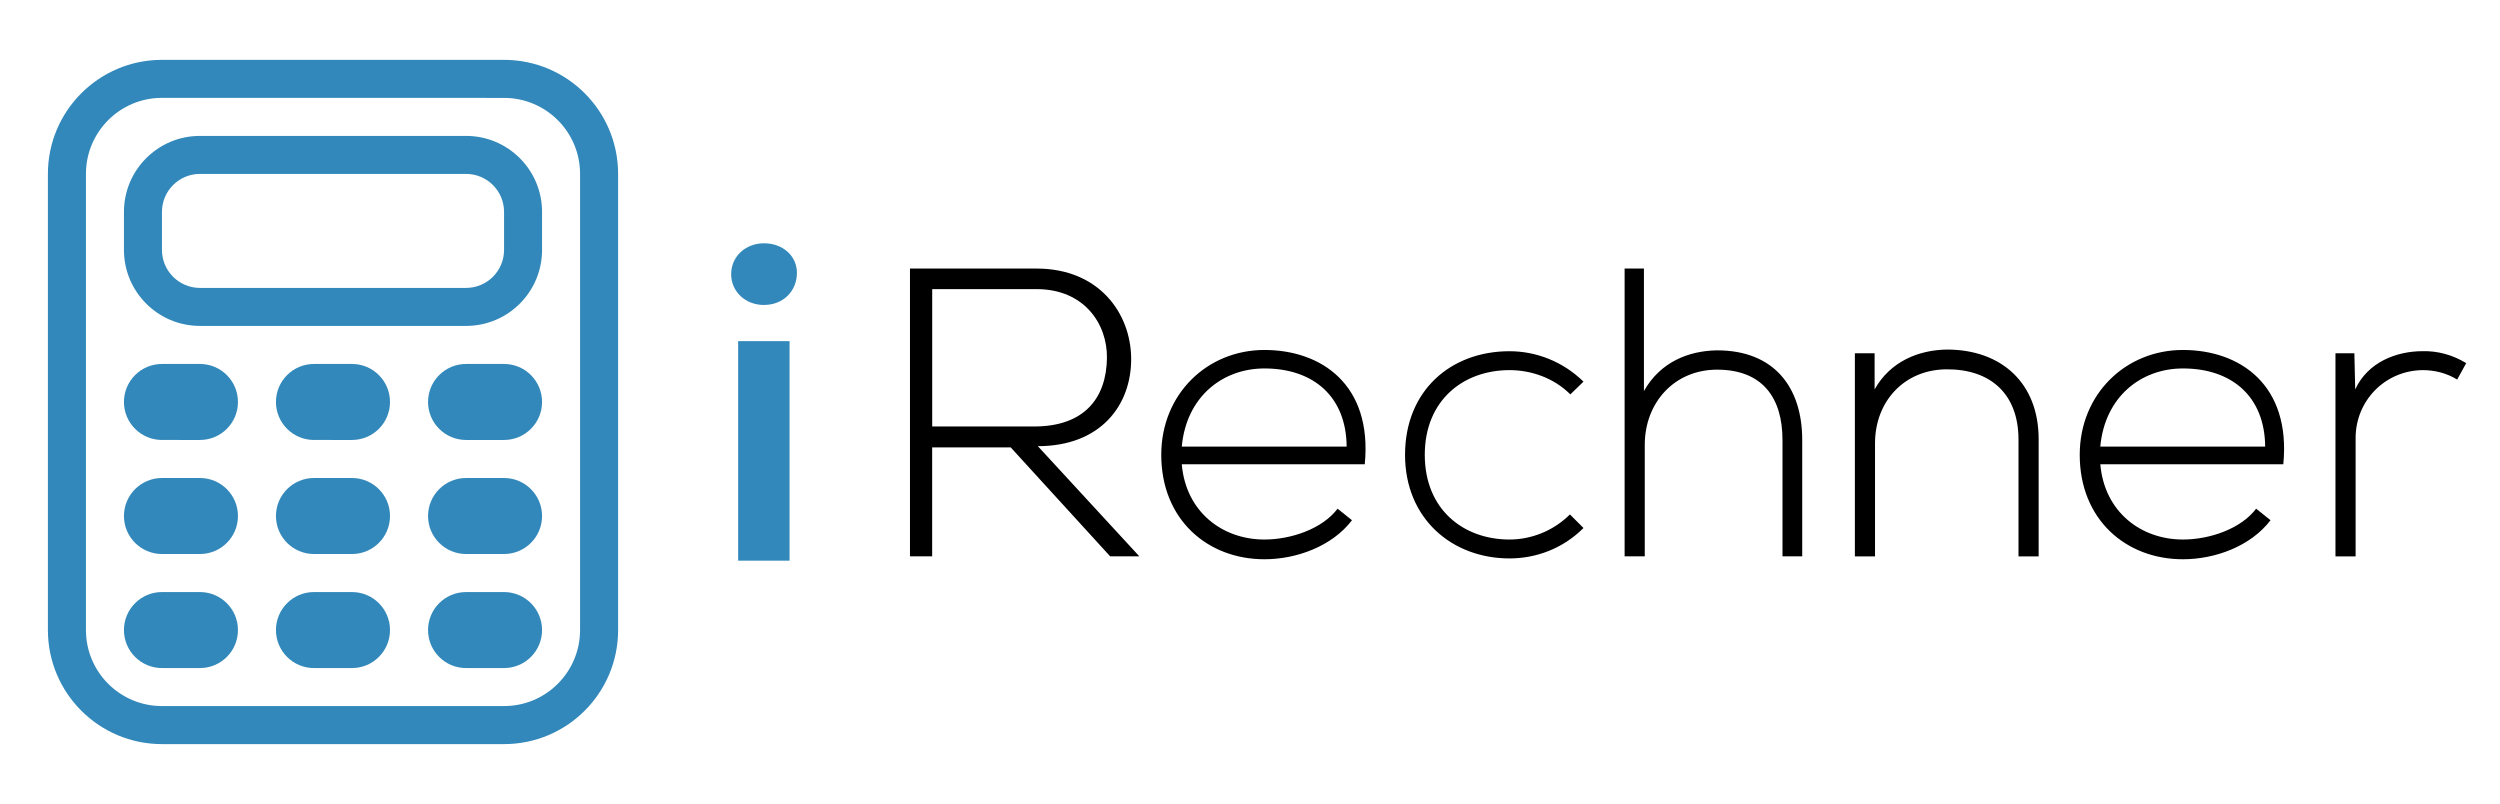
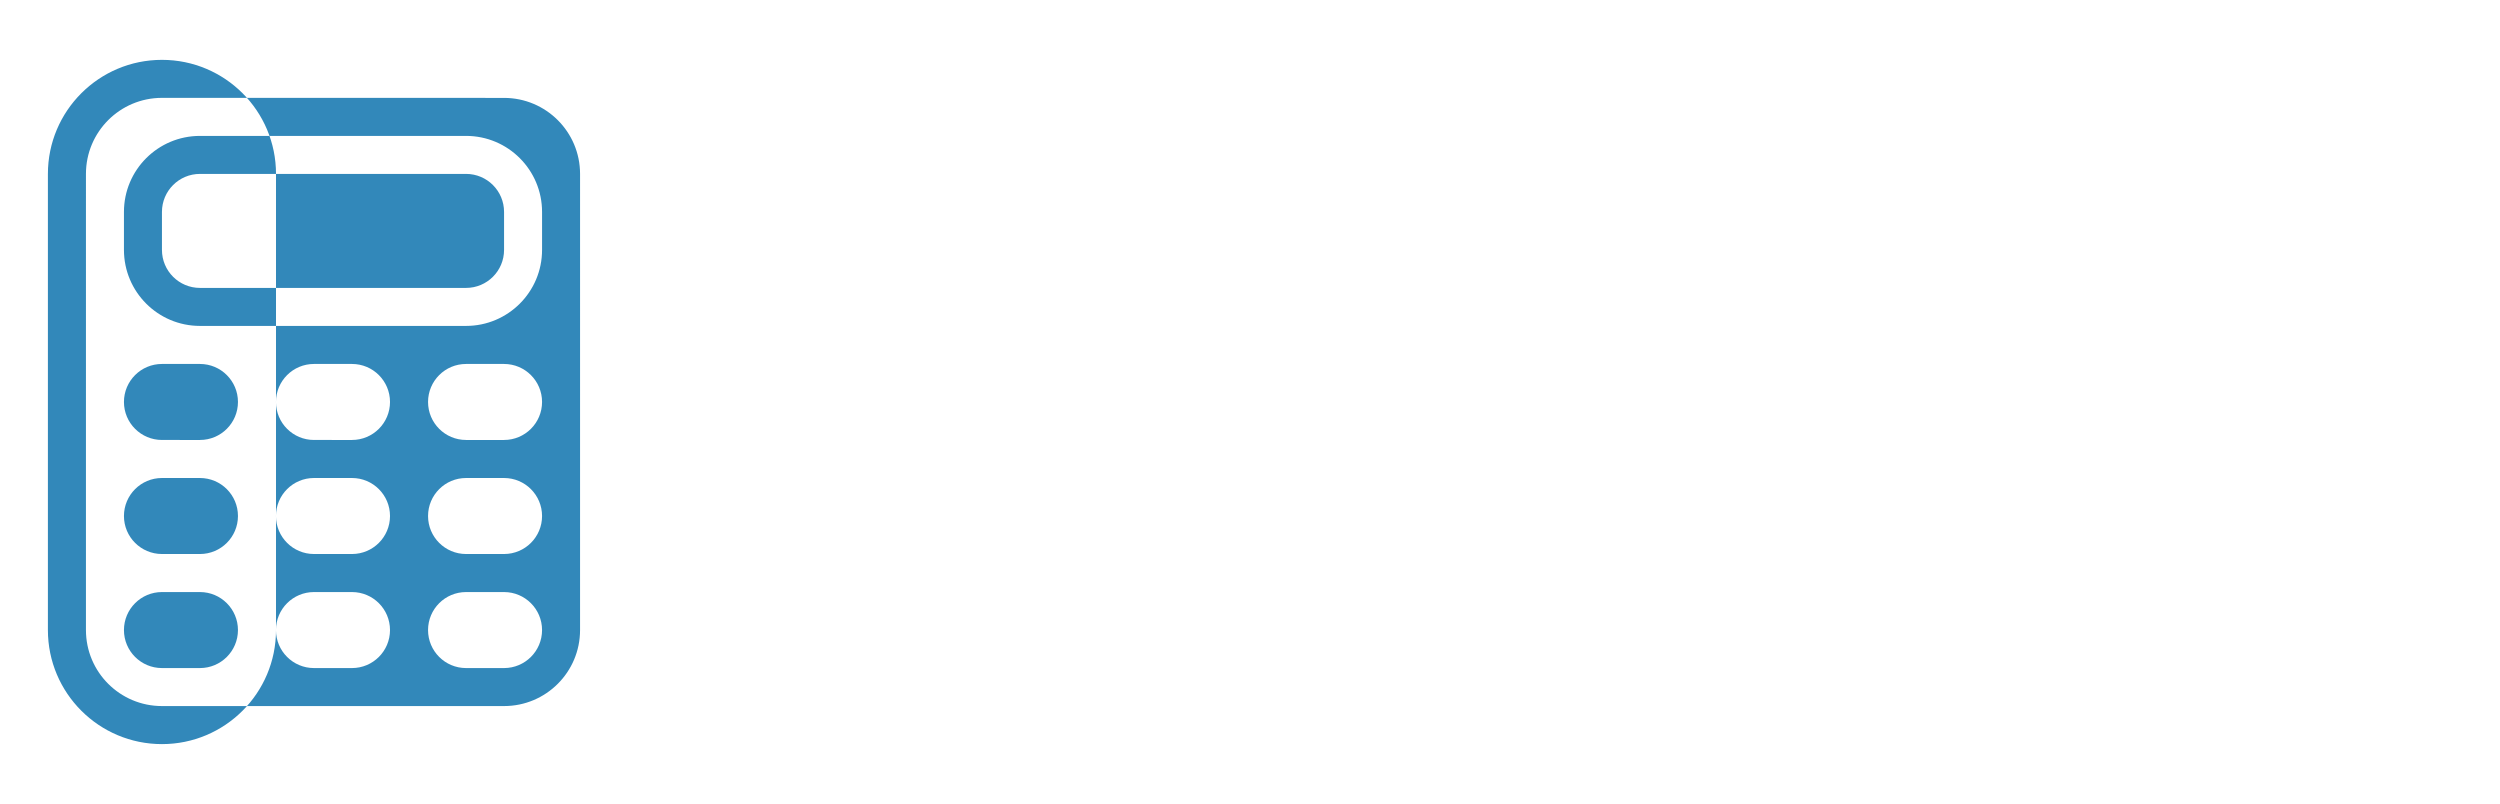
<svg xmlns="http://www.w3.org/2000/svg" xmlns:ns1="http://www.inkscape.org/namespaces/inkscape" xmlns:ns2="http://sodipodi.sourceforge.net/DTD/sodipodi-0.dtd" width="227" height="73" viewBox="0 0 60.06 19.315" version="1.1" id="svg1" xml:space="preserve" ns1:version="1.3 (0e150ed6c4, 2023-07-21)" ns2:docname="logo_full.svg">
  <ns2:namedview id="namedview1" pagecolor="#ffffff" bordercolor="#000000" borderopacity="0.25" ns1:showpageshadow="2" ns1:pageopacity="0.0" ns1:pagecheckerboard="0" ns1:deskcolor="#d1d1d1" ns1:document-units="mm" ns1:zoom="4.0970529" ns1:cx="136.07342" ns1:cy="20.136426" ns1:window-width="1920" ns1:window-height="1009" ns1:window-x="-8" ns1:window-y="-8" ns1:window-maximized="1" ns1:current-layer="layer1" />
  <defs id="defs1" />
  <g ns1:label="Слой 1" ns1:groupmode="layer" id="layer1">
-     <path d="m 3.89,2.351 c -1.009,0 -1.826,0.818 -1.826,1.826 V 15.137 c 0,1.009 0.818,1.826 1.826,1.826 h 8.219 c 1.009,0 1.826,-0.818 1.826,-1.826 V 4.178 c 0,-1.009 -0.818,-1.826 -1.826,-1.826 z m 0,-0.913 h 8.219 c 1.513,0 2.74,1.227 2.74,2.74 V 15.137 c 0,1.513 -1.227,2.74 -2.74,2.74 H 3.89 c -1.513,0 -2.74,-1.227 -2.74,-2.74 V 4.178 c 0,-1.513 1.227,-2.74 2.74,-2.74 z m 0.913,2.74 c -0.504,0 -0.913,0.409 -0.913,0.913 V 6.004 c 0,0.504 0.409,0.913 0.913,0.913 h 6.393 c 0.504,0 0.913,-0.409 0.913,-0.913 V 5.091 c 0,-0.504 -0.409,-0.913 -0.913,-0.913 z m 0,-0.913 h 6.393 c 1.009,0 1.826,0.818 1.826,1.826 V 6.004 c 0,1.009 -0.818,1.826 -1.826,1.826 H 4.803 c -1.009,0 -1.826,-0.818 -1.826,-1.826 V 5.091 c 0,-1.009 0.818,-1.826 1.826,-1.826 z M 3.89,8.744 h 0.913 c 0.504,0 0.913,0.409 0.913,0.913 0,0.504 -0.409,0.913 -0.913,0.913 H 3.89 c -0.504,0 -0.913,-0.409 -0.913,-0.913 0,-0.504 0.409,-0.913 0.913,-0.913 z m 3.653,0 h 0.913 c 0.504,0 0.913,0.409 0.913,0.913 0,0.504 -0.409,0.913 -0.913,0.913 H 7.542 c -0.504,0 -0.913,-0.409 -0.913,-0.913 0,-0.504 0.409,-0.913 0.913,-0.913 z m 3.653,0 h 0.913 c 0.504,0 0.913,0.409 0.913,0.913 0,0.504 -0.409,0.913 -0.913,0.913 h -0.913 c -0.504,0 -0.913,-0.409 -0.913,-0.913 0,-0.504 0.409,-0.913 0.913,-0.913 z M 3.89,11.484 h 0.913 c 0.504,0 0.913,0.409 0.913,0.913 0,0.504 -0.409,0.913 -0.913,0.913 H 3.89 c -0.504,0 -0.913,-0.409 -0.913,-0.913 0,-0.504 0.409,-0.913 0.913,-0.913 z m 3.653,0 h 0.913 c 0.504,0 0.913,0.409 0.913,0.913 0,0.504 -0.409,0.913 -0.913,0.913 H 7.542 c -0.504,0 -0.913,-0.409 -0.913,-0.913 0,-0.504 0.409,-0.913 0.913,-0.913 z m 3.653,0 h 0.913 c 0.504,0 0.913,0.409 0.913,0.913 0,0.504 -0.409,0.913 -0.913,0.913 h -0.913 c -0.504,0 -0.913,-0.409 -0.913,-0.913 0,-0.504 0.409,-0.913 0.913,-0.913 z m -7.306,2.74 h 0.913 c 0.504,0 0.913,0.409 0.913,0.913 0,0.504 -0.409,0.913 -0.913,0.913 H 3.89 c -0.504,0 -0.913,-0.409 -0.913,-0.913 0,-0.504 0.409,-0.913 0.913,-0.913 z m 3.653,0 h 0.913 c 0.504,0 0.913,0.409 0.913,0.913 0,0.504 -0.409,0.913 -0.913,0.913 H 7.542 c -0.504,0 -0.913,-0.409 -0.913,-0.913 0,-0.504 0.409,-0.913 0.913,-0.913 z m 3.653,0 h 0.913 c 0.504,0 0.913,0.409 0.913,0.913 0,0.504 -0.409,0.913 -0.913,0.913 h -0.913 c -0.504,0 -0.913,-0.409 -0.913,-0.913 0,-0.504 0.409,-0.913 0.913,-0.913 z" id="path2" style="fill:#3288ba;fill-opacity:1;stroke-width:0.009" />
-     <path style="font-weight:600;font-size:9.878px;font-family:'Montserrat Alternates';-inkscape-font-specification:'Montserrat Alternates Semi-Bold';fill:#3288ba;fill-opacity:1;stroke-width:0.321" d="m 18.355,7.326 c 0.464,0 0.79,-0.336 0.79,-0.77 0,-0.405 -0.336,-0.711 -0.79,-0.711 -0.454,0 -0.79,0.326 -0.79,0.741 0,0.415 0.336,0.741 0.79,0.741 z m -0.622,6.144 h 1.235 V 8.195 h -1.235 z" id="path13" />
-     <path style="font-size:9.878px;font-family:'Nexa Light';-inkscape-font-specification:'Nexa Light, ';stroke-width:0.321" d="m 24.933,10.719 c 1.511,0 2.252,-0.988 2.242,-2.114 -0.01,-1.077 -0.77,-2.153 -2.272,-2.153 -1.017,0 -2.025,0 -3.042,0 v 6.914 h 0.533 v -2.618 h 1.887 l 2.39,2.618 h 0.701 z M 22.395,6.946 h 2.509 c 1.146,0 1.699,0.84 1.689,1.65 -0.01,0.968 -0.543,1.65 -1.748,1.65 h -2.45 z m 7.981,6.49 c 0.78,0 1.63,-0.316 2.104,-0.938 l -0.346,-0.277 c -0.365,0.484 -1.116,0.741 -1.758,0.741 -1.008,0 -1.887,-0.662 -1.985,-1.808 h 4.396 c 0.188,-1.906 -1.037,-2.746 -2.41,-2.746 -1.373,0 -2.479,1.057 -2.479,2.519 0,1.551 1.106,2.509 2.479,2.509 z M 28.391,10.729 c 0.109,-1.195 0.978,-1.877 1.985,-1.877 1.175,0 1.966,0.672 1.976,1.877 z m 9.325,1.63 c -0.395,0.395 -0.929,0.603 -1.452,0.603 -1.106,0 -2.035,-0.721 -2.035,-2.035 0,-1.314 0.929,-2.035 2.035,-2.035 0.524,0 1.067,0.188 1.462,0.583 l 0.316,-0.306 c -0.494,-0.484 -1.136,-0.731 -1.778,-0.731 -1.413,0 -2.509,0.948 -2.509,2.489 0,1.541 1.136,2.489 2.509,2.489 0.642,0 1.284,-0.237 1.778,-0.731 z m 1.314,-5.907 v 6.914 h 0.484 v -2.677 c 0,-1.017 0.711,-1.808 1.738,-1.808 1.096,0 1.571,0.682 1.571,1.689 v 2.795 h 0.474 v -2.795 c 0,-1.274 -0.682,-2.153 -2.045,-2.153 -0.682,0.01 -1.363,0.277 -1.758,0.978 V 6.452 Z m 5.532,2.035 v 4.88 h 0.484 v -2.716 c 0,-1.008 0.701,-1.768 1.709,-1.778 1.057,-0.01 1.738,0.583 1.738,1.689 v 2.805 h 0.484 V 10.551 c 0,-1.353 -0.899,-2.153 -2.203,-2.153 -0.682,0.01 -1.363,0.286 -1.738,0.958 V 8.487 Z m 7.882,4.949 c 0.78,0 1.63,-0.316 2.104,-0.938 l -0.346,-0.277 c -0.365,0.484 -1.116,0.741 -1.758,0.741 -1.008,0 -1.887,-0.662 -1.985,-1.808 h 4.396 C 55.041,9.247 53.816,8.408 52.443,8.408 c -1.373,0 -2.479,1.057 -2.479,2.519 0,1.551 1.106,2.509 2.479,2.509 z M 50.458,10.729 c 0.109,-1.195 0.978,-1.877 1.985,-1.877 1.175,0 1.966,0.672 1.976,1.877 z m 5.65,-2.242 v 4.88 h 0.484 v -2.845 c 0,-0.889 0.701,-1.62 1.61,-1.63 0.286,0 0.573,0.069 0.83,0.227 L 59.249,8.724 C 58.923,8.526 58.567,8.428 58.202,8.437 c -0.622,0 -1.314,0.257 -1.62,0.919 l -0.02,-0.869 z" id="path14" />
+     <path d="m 3.89,2.351 c -1.009,0 -1.826,0.818 -1.826,1.826 V 15.137 c 0,1.009 0.818,1.826 1.826,1.826 h 8.219 c 1.009,0 1.826,-0.818 1.826,-1.826 V 4.178 c 0,-1.009 -0.818,-1.826 -1.826,-1.826 z m 0,-0.913 c 1.513,0 2.74,1.227 2.74,2.74 V 15.137 c 0,1.513 -1.227,2.74 -2.74,2.74 H 3.89 c -1.513,0 -2.74,-1.227 -2.74,-2.74 V 4.178 c 0,-1.513 1.227,-2.74 2.74,-2.74 z m 0.913,2.74 c -0.504,0 -0.913,0.409 -0.913,0.913 V 6.004 c 0,0.504 0.409,0.913 0.913,0.913 h 6.393 c 0.504,0 0.913,-0.409 0.913,-0.913 V 5.091 c 0,-0.504 -0.409,-0.913 -0.913,-0.913 z m 0,-0.913 h 6.393 c 1.009,0 1.826,0.818 1.826,1.826 V 6.004 c 0,1.009 -0.818,1.826 -1.826,1.826 H 4.803 c -1.009,0 -1.826,-0.818 -1.826,-1.826 V 5.091 c 0,-1.009 0.818,-1.826 1.826,-1.826 z M 3.89,8.744 h 0.913 c 0.504,0 0.913,0.409 0.913,0.913 0,0.504 -0.409,0.913 -0.913,0.913 H 3.89 c -0.504,0 -0.913,-0.409 -0.913,-0.913 0,-0.504 0.409,-0.913 0.913,-0.913 z m 3.653,0 h 0.913 c 0.504,0 0.913,0.409 0.913,0.913 0,0.504 -0.409,0.913 -0.913,0.913 H 7.542 c -0.504,0 -0.913,-0.409 -0.913,-0.913 0,-0.504 0.409,-0.913 0.913,-0.913 z m 3.653,0 h 0.913 c 0.504,0 0.913,0.409 0.913,0.913 0,0.504 -0.409,0.913 -0.913,0.913 h -0.913 c -0.504,0 -0.913,-0.409 -0.913,-0.913 0,-0.504 0.409,-0.913 0.913,-0.913 z M 3.89,11.484 h 0.913 c 0.504,0 0.913,0.409 0.913,0.913 0,0.504 -0.409,0.913 -0.913,0.913 H 3.89 c -0.504,0 -0.913,-0.409 -0.913,-0.913 0,-0.504 0.409,-0.913 0.913,-0.913 z m 3.653,0 h 0.913 c 0.504,0 0.913,0.409 0.913,0.913 0,0.504 -0.409,0.913 -0.913,0.913 H 7.542 c -0.504,0 -0.913,-0.409 -0.913,-0.913 0,-0.504 0.409,-0.913 0.913,-0.913 z m 3.653,0 h 0.913 c 0.504,0 0.913,0.409 0.913,0.913 0,0.504 -0.409,0.913 -0.913,0.913 h -0.913 c -0.504,0 -0.913,-0.409 -0.913,-0.913 0,-0.504 0.409,-0.913 0.913,-0.913 z m -7.306,2.74 h 0.913 c 0.504,0 0.913,0.409 0.913,0.913 0,0.504 -0.409,0.913 -0.913,0.913 H 3.89 c -0.504,0 -0.913,-0.409 -0.913,-0.913 0,-0.504 0.409,-0.913 0.913,-0.913 z m 3.653,0 h 0.913 c 0.504,0 0.913,0.409 0.913,0.913 0,0.504 -0.409,0.913 -0.913,0.913 H 7.542 c -0.504,0 -0.913,-0.409 -0.913,-0.913 0,-0.504 0.409,-0.913 0.913,-0.913 z m 3.653,0 h 0.913 c 0.504,0 0.913,0.409 0.913,0.913 0,0.504 -0.409,0.913 -0.913,0.913 h -0.913 c -0.504,0 -0.913,-0.409 -0.913,-0.913 0,-0.504 0.409,-0.913 0.913,-0.913 z" id="path2" style="fill:#3288ba;fill-opacity:1;stroke-width:0.009" />
  </g>
</svg>